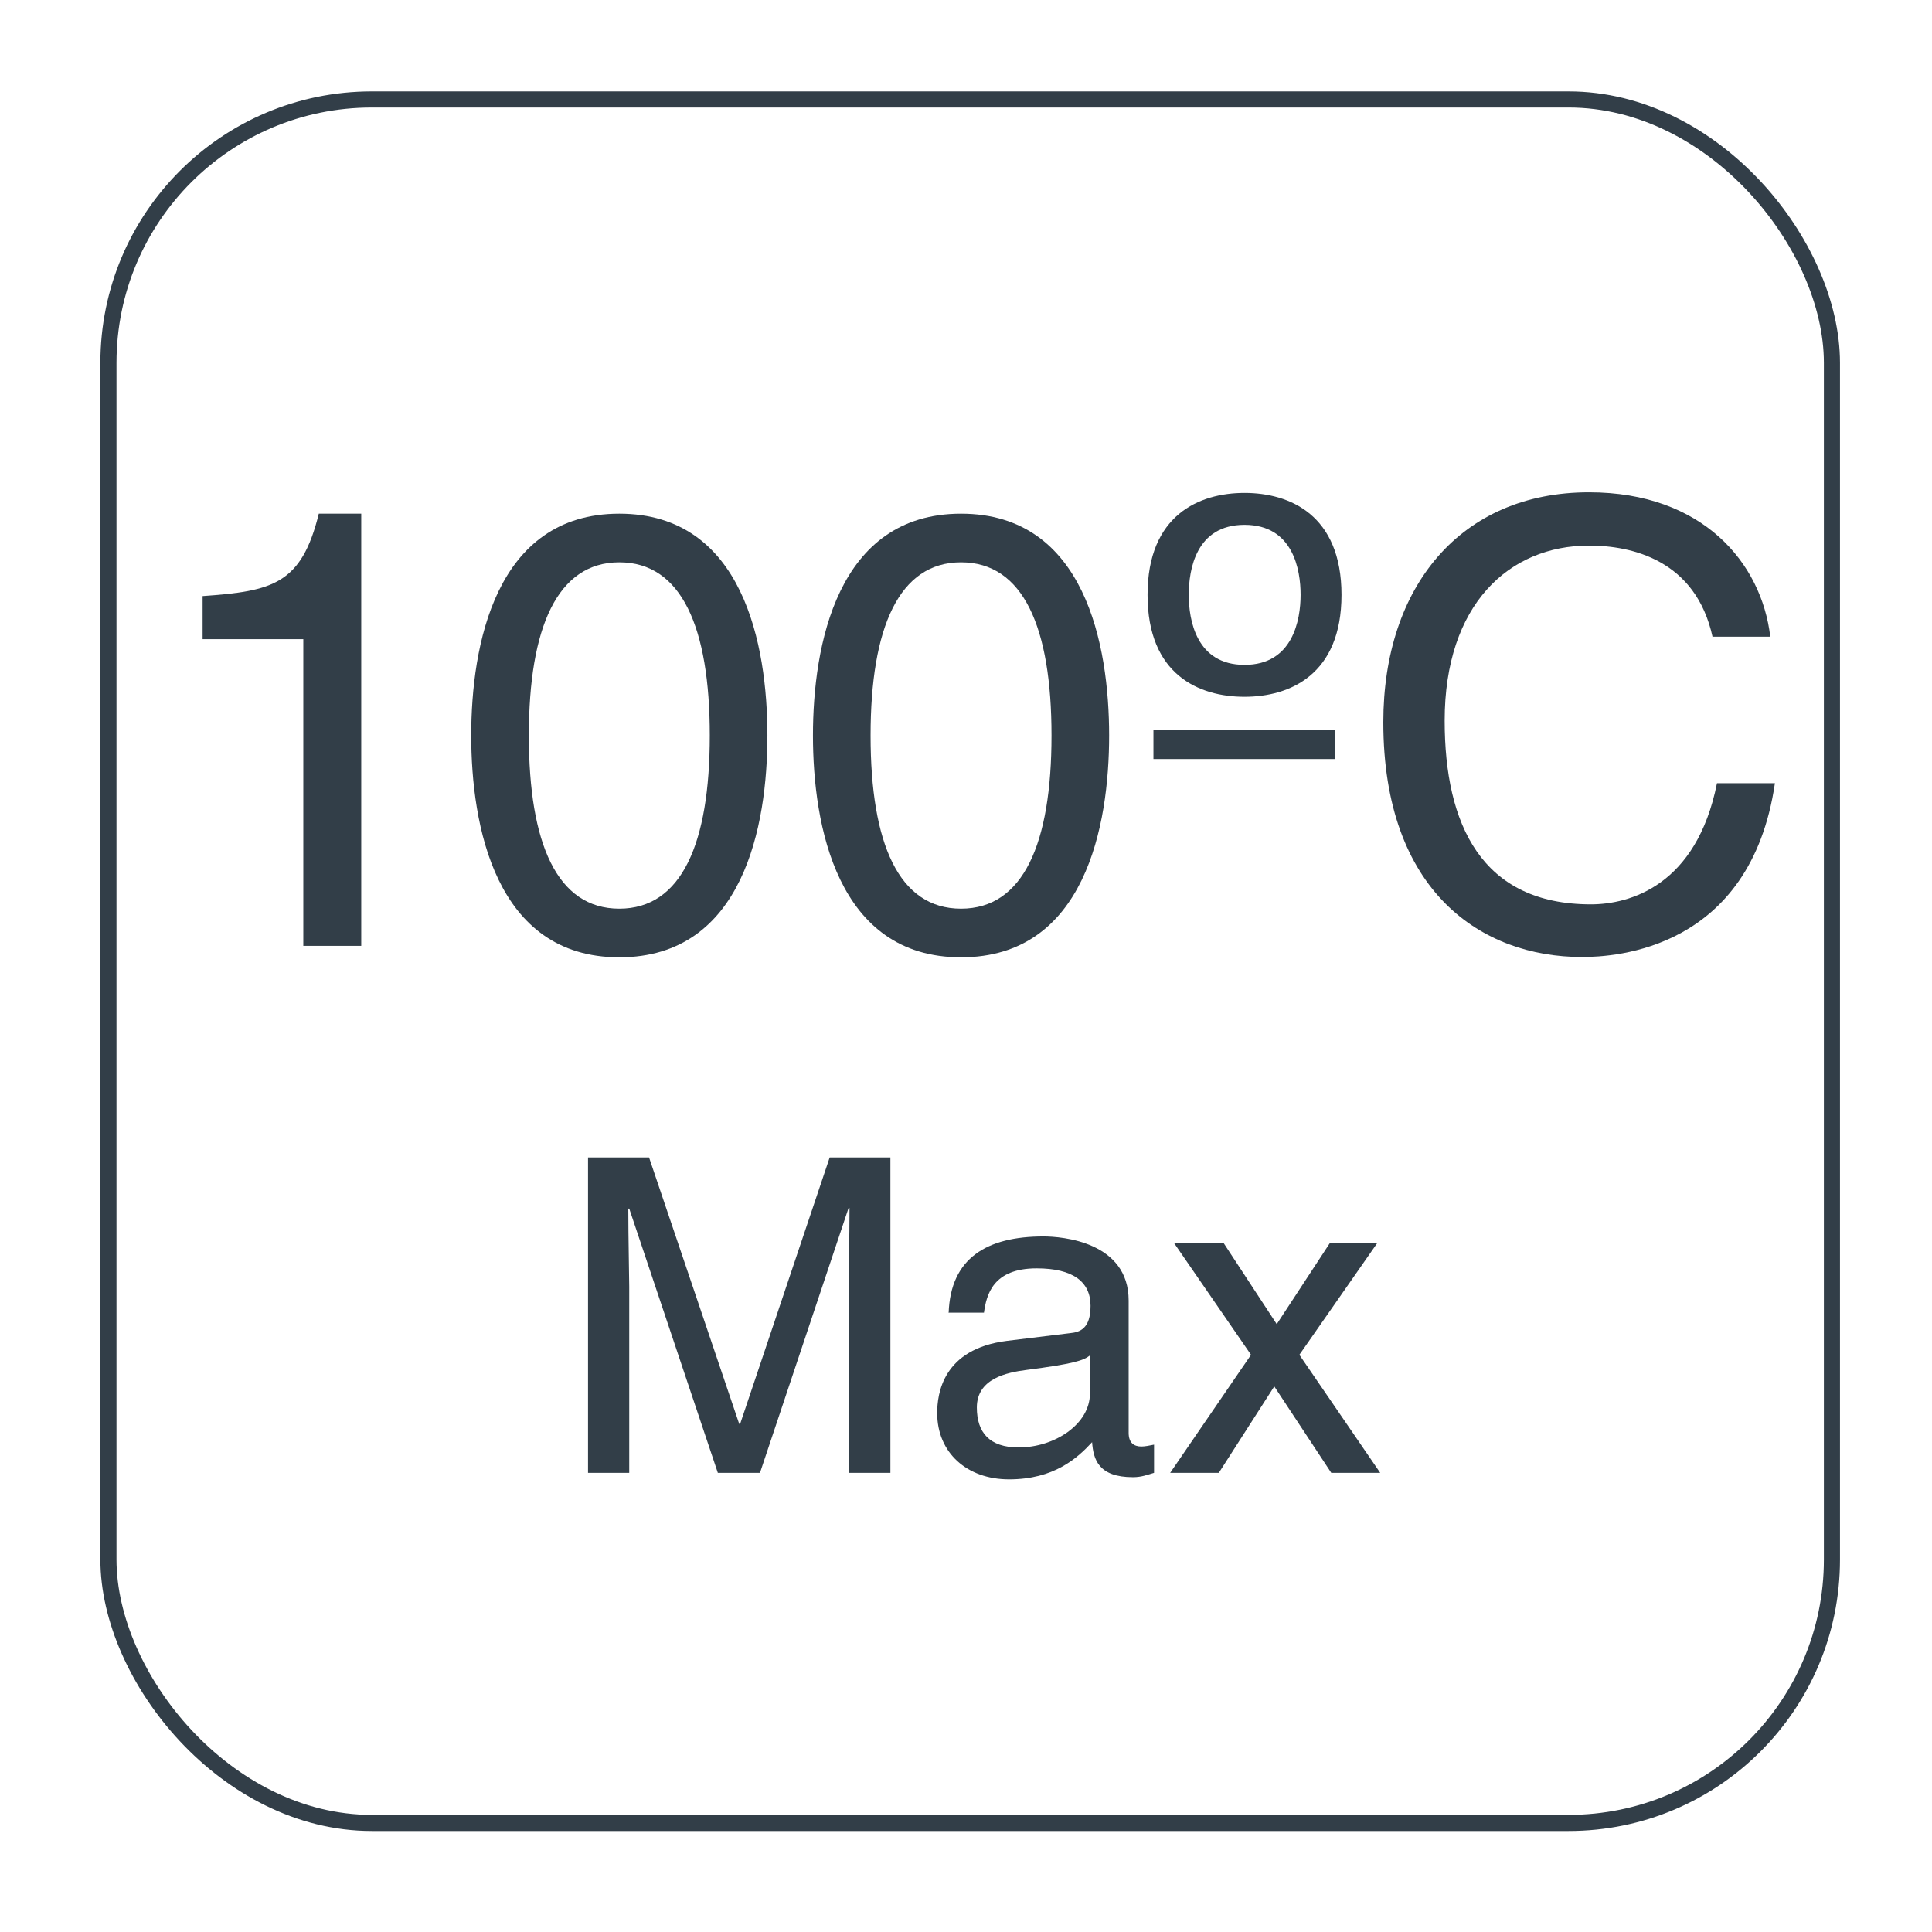
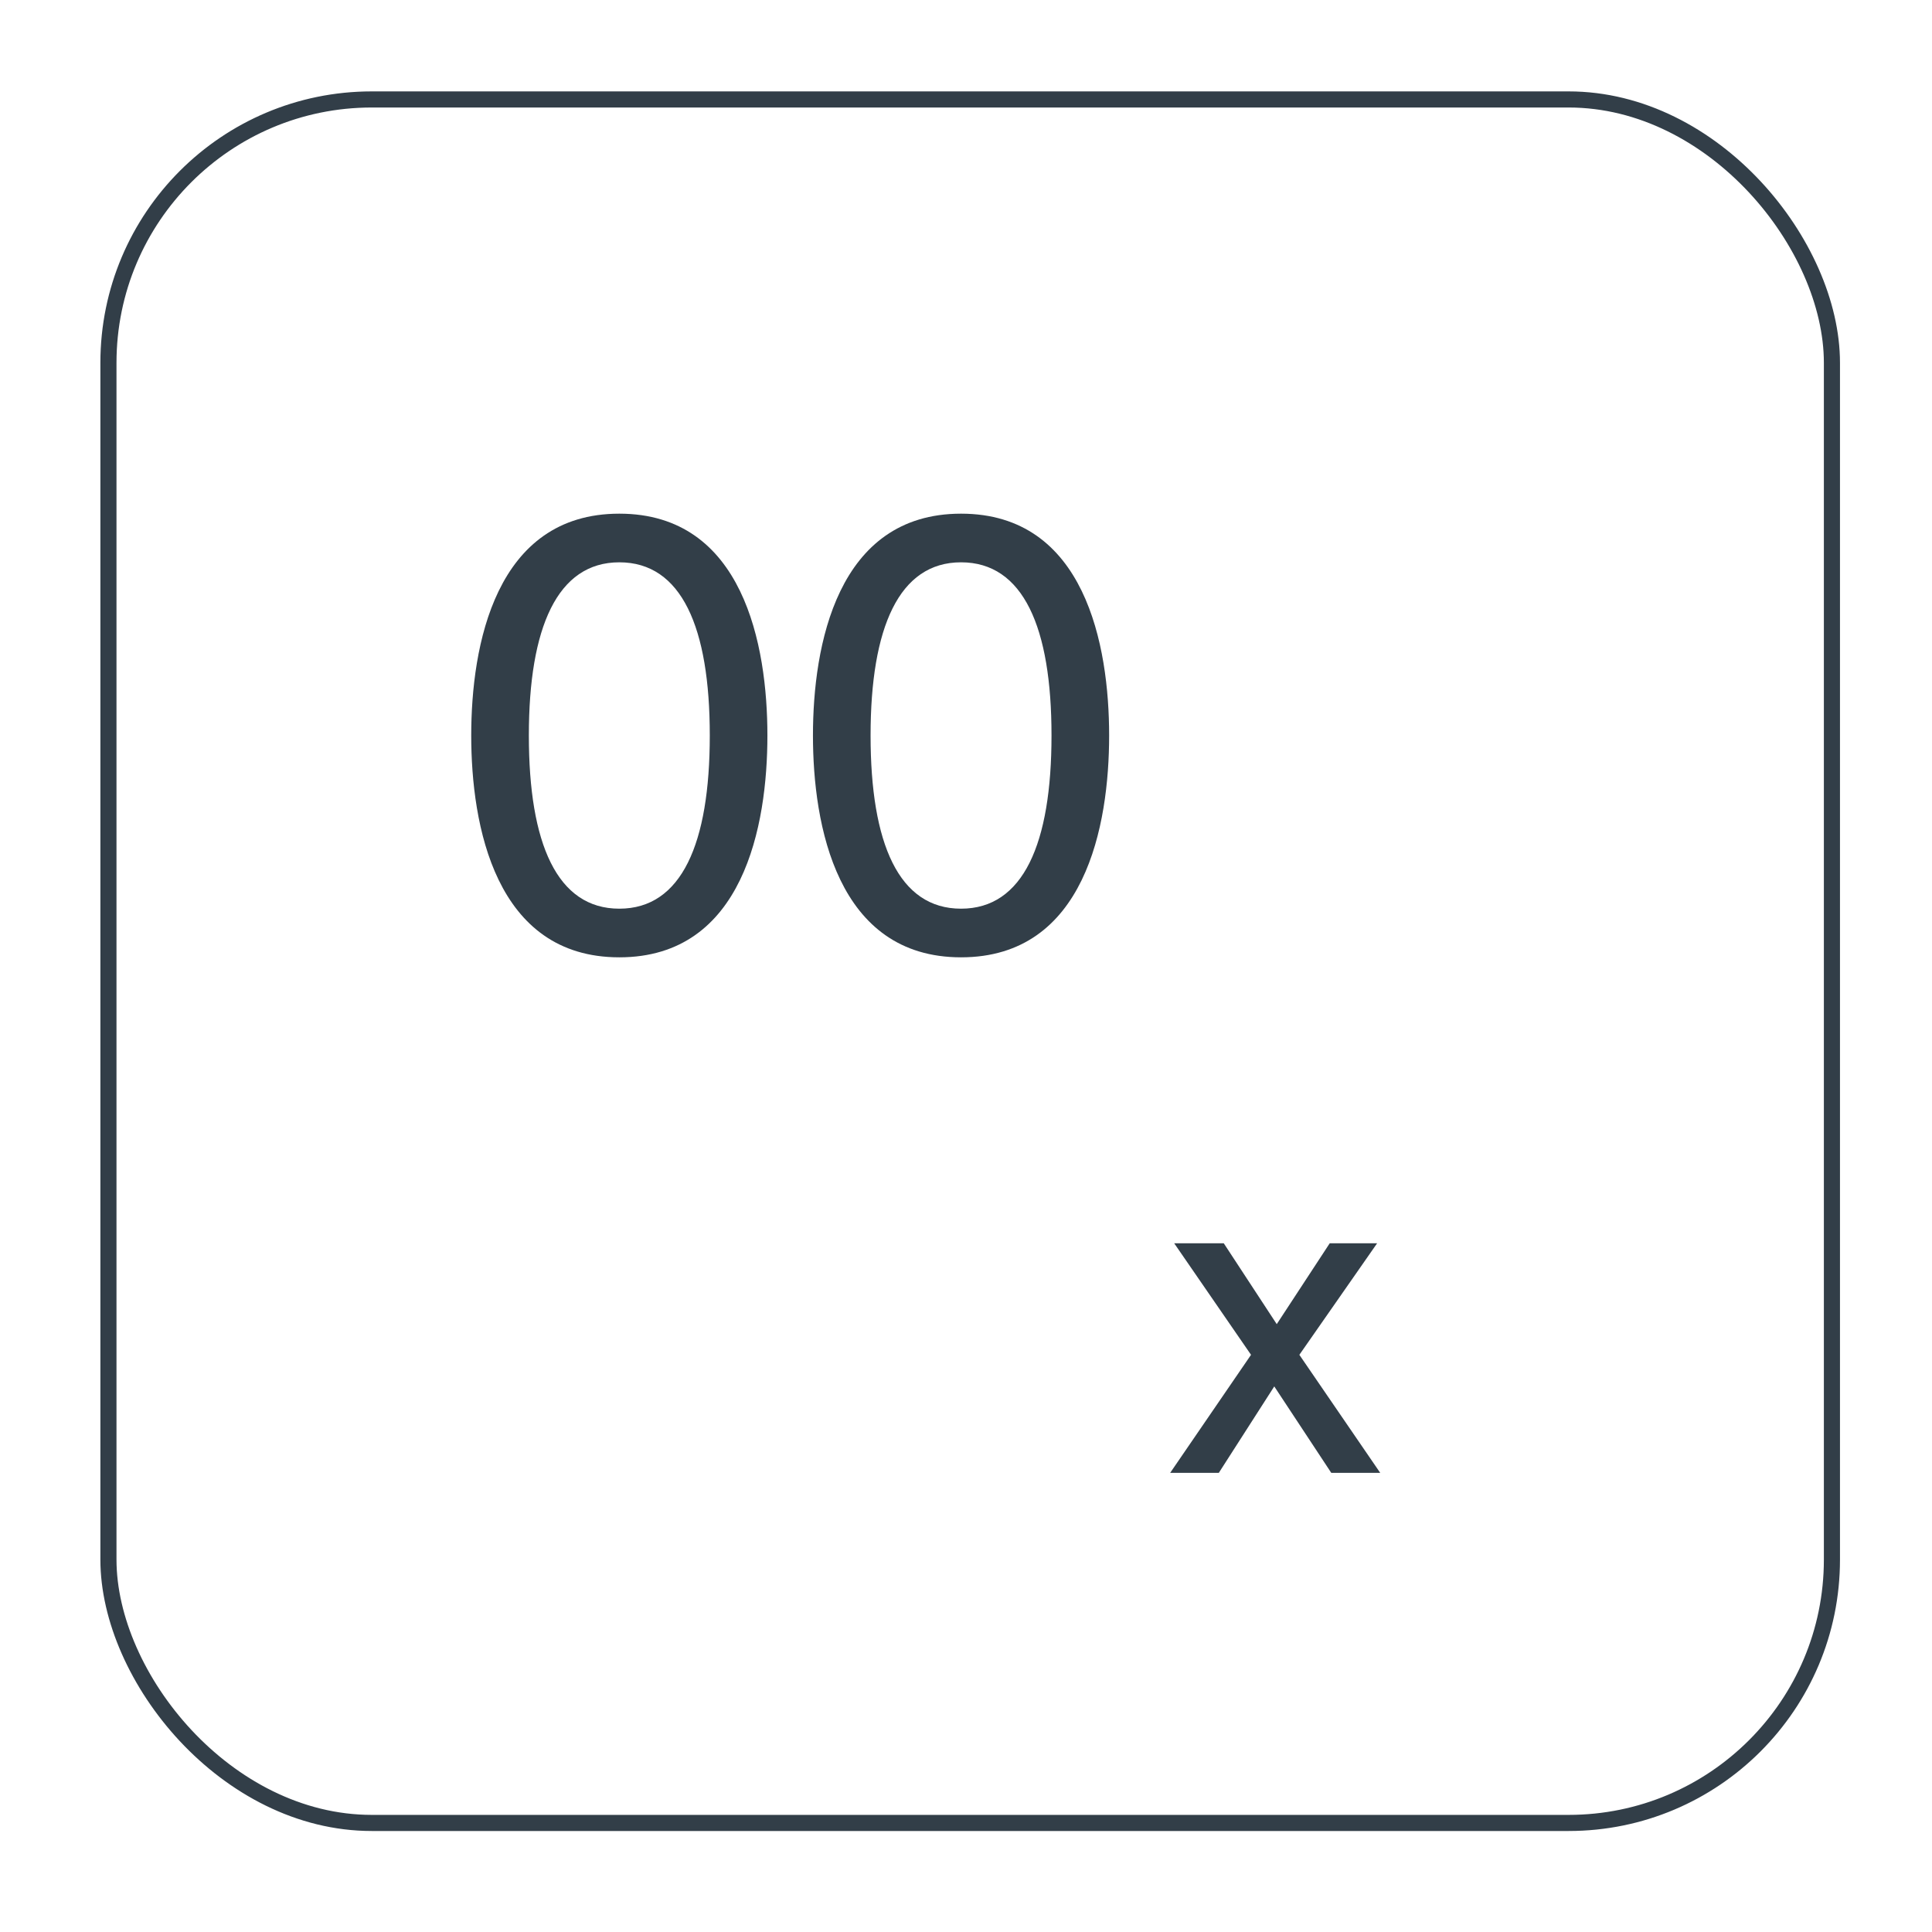
<svg xmlns="http://www.w3.org/2000/svg" id="Capa_1" data-name="Capa 1" viewBox="0 0 62.36 62.36">
  <defs>
    <style>
      .cls-1 {
        fill: none;
        stroke: #323e48;
        stroke-miterlimit: 3.86;
        stroke-width: .52px;
      }

      .cls-2 {
        fill: #323e48;
        stroke-width: 0px;
      }
    </style>
  </defs>
  <rect class="cls-1" x="3.5" y="3.21" width="55.63" height="55.63" rx="8.5" ry="8.5" />
  <g>
-     <path class="cls-2" d="M11.65,30.53h-1.86v-9.9h-3.25v-1.39c2.26-.16,3.19-.38,3.75-2.66h1.37v13.95Z" />
    <path class="cls-2" d="M19.99,30.9c-4.01,0-4.78-4.27-4.78-7.16s.77-7.16,4.78-7.16,4.78,4.26,4.78,7.16-.77,7.16-4.78,7.16ZM19.99,18.15c-2,0-2.92,2.1-2.92,5.59s.91,5.59,2.92,5.59,2.92-2.1,2.92-5.59-.91-5.59-2.92-5.59Z" />
    <path class="cls-2" d="M31.02,30.9c-4.01,0-4.78-4.27-4.78-7.16s.77-7.16,4.78-7.16,4.78,4.26,4.78,7.16-.77,7.16-4.78,7.16ZM31.02,18.15c-2,0-2.92,2.1-2.92,5.59s.91,5.59,2.92,5.59,2.92-2.1,2.92-5.59-.91-5.59-2.92-5.59Z" />
-     <path class="cls-2" d="M40.17,22.49c-1.47,0-3.13-.71-3.13-3.29s1.67-3.29,3.13-3.29,3.13.71,3.13,3.29-1.67,3.29-3.13,3.29ZM43.1,23.55v.95h-5.87v-.95h5.87ZM40.17,16.94c-1.57,0-1.8,1.45-1.8,2.26s.24,2.26,1.8,2.26,1.81-1.45,1.81-2.26-.24-2.26-1.81-2.26Z" />
-     <path class="cls-2" d="M55.28,20.57c-.54-2.5-2.62-2.96-3.99-2.96-2.58,0-4.66,1.9-4.66,5.65,0,3.35,1.19,5.93,4.72,5.93,1.25,0,3.41-.6,4.07-3.91h1.87c-.79,5.38-5.16,5.61-6.23,5.61-3.23,0-6.41-2.1-6.41-7.58,0-4.38,2.5-7.42,6.64-7.42,3.67,0,5.57,2.28,5.85,4.66h-1.87Z" />
-     <path class="cls-2" d="M27.39,47.54v-6.01c0-.3.03-1.59.03-2.54h-.03l-2.86,8.55h-1.36l-2.86-8.53h-.03c0,.94.03,2.23.03,2.52v6.01h-1.33v-10.18h1.97l2.91,8.6h.03l2.89-8.6h1.96v10.18h-1.33Z" />
-     <path class="cls-2" d="M30.62,42.38c.06-1.77,1.23-2.47,3.06-2.47.6,0,2.75.17,2.75,2.07v4.27c0,.31.16.44.41.44.11,0,.27-.03.41-.06v.91c-.21.06-.4.14-.68.14-1.11,0-1.28-.57-1.32-1.13-.48.52-1.23,1.2-2.68,1.2-1.36,0-2.32-.86-2.32-2.14,0-.62.18-2.07,2.25-2.33l2.05-.25c.3-.03.65-.14.65-.88,0-.78-.57-1.21-1.74-1.21-1.42,0-1.62.86-1.7,1.43h-1.15ZM35.18,43.75c-.2.16-.51.27-2.06.47-.61.08-1.59.27-1.59,1.21,0,.81.41,1.29,1.35,1.29,1.16,0,2.3-.75,2.3-1.74v-1.22Z" />
    <path class="cls-2" d="M44.56,47.54h-1.59l-1.84-2.79-1.79,2.79h-1.57l2.61-3.81-2.48-3.6h1.6l1.71,2.61,1.71-2.61h1.53l-2.51,3.6,2.61,3.81Z" />
  </g>
</svg>